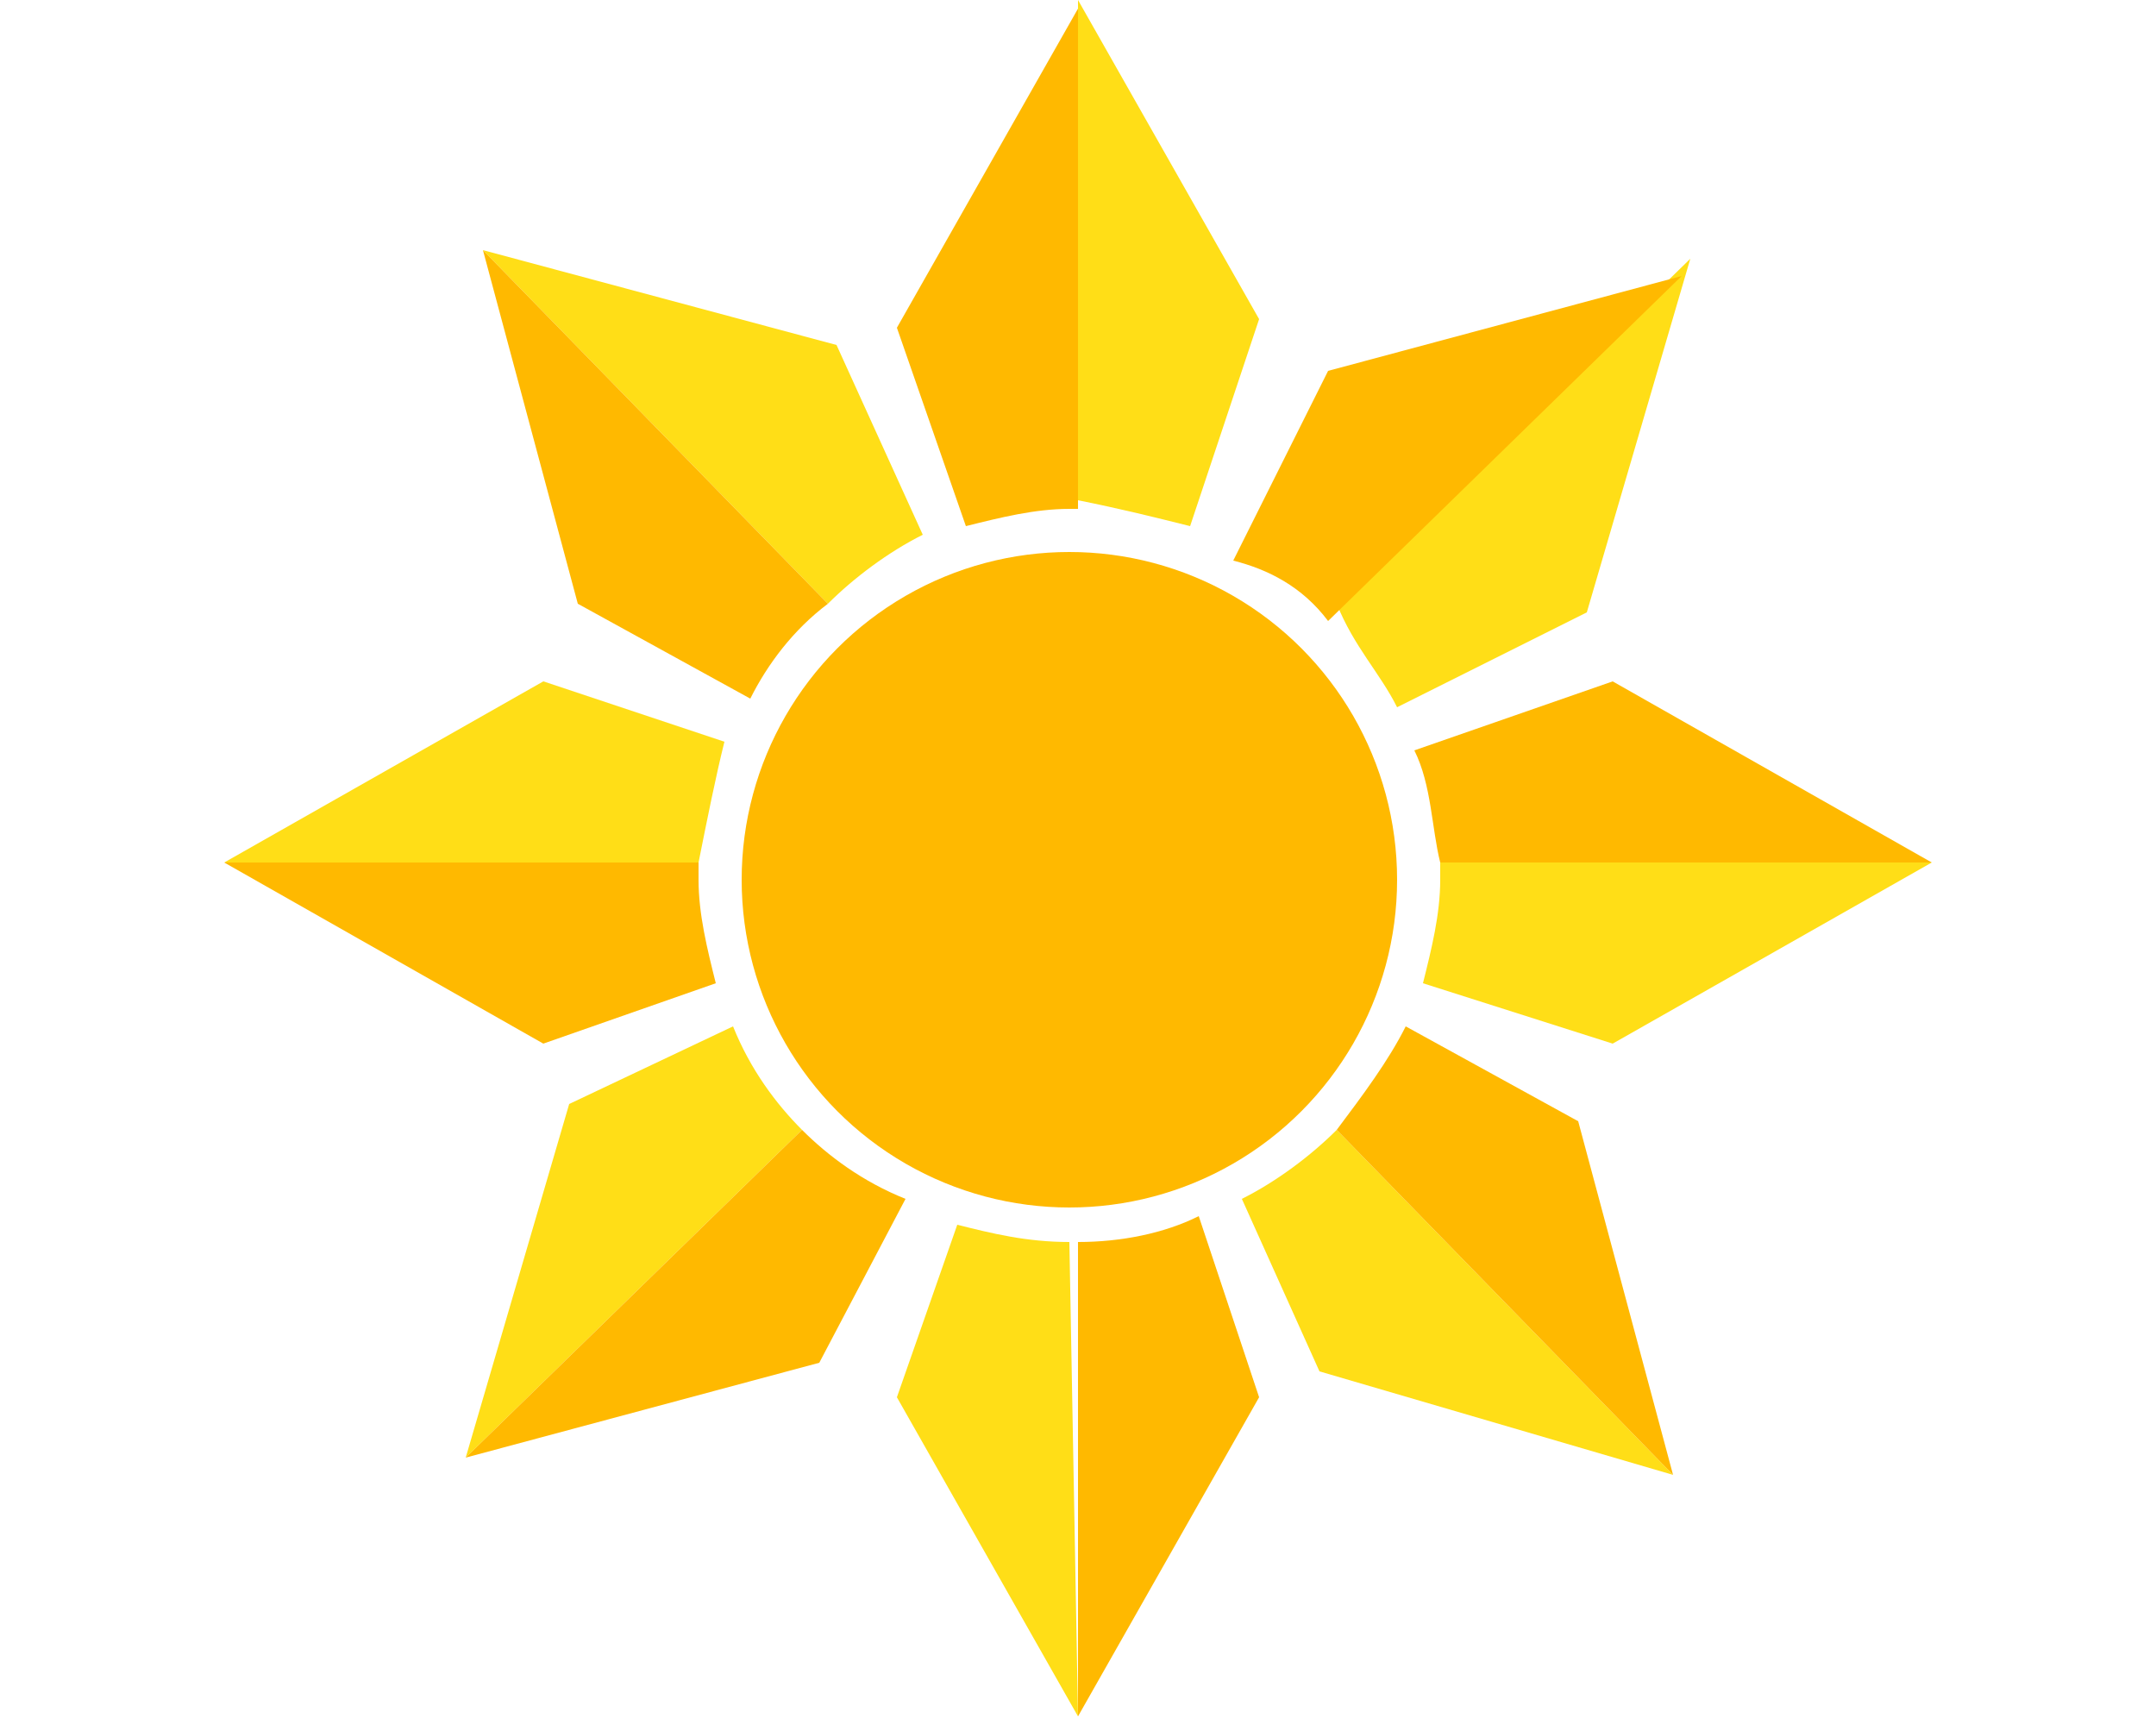
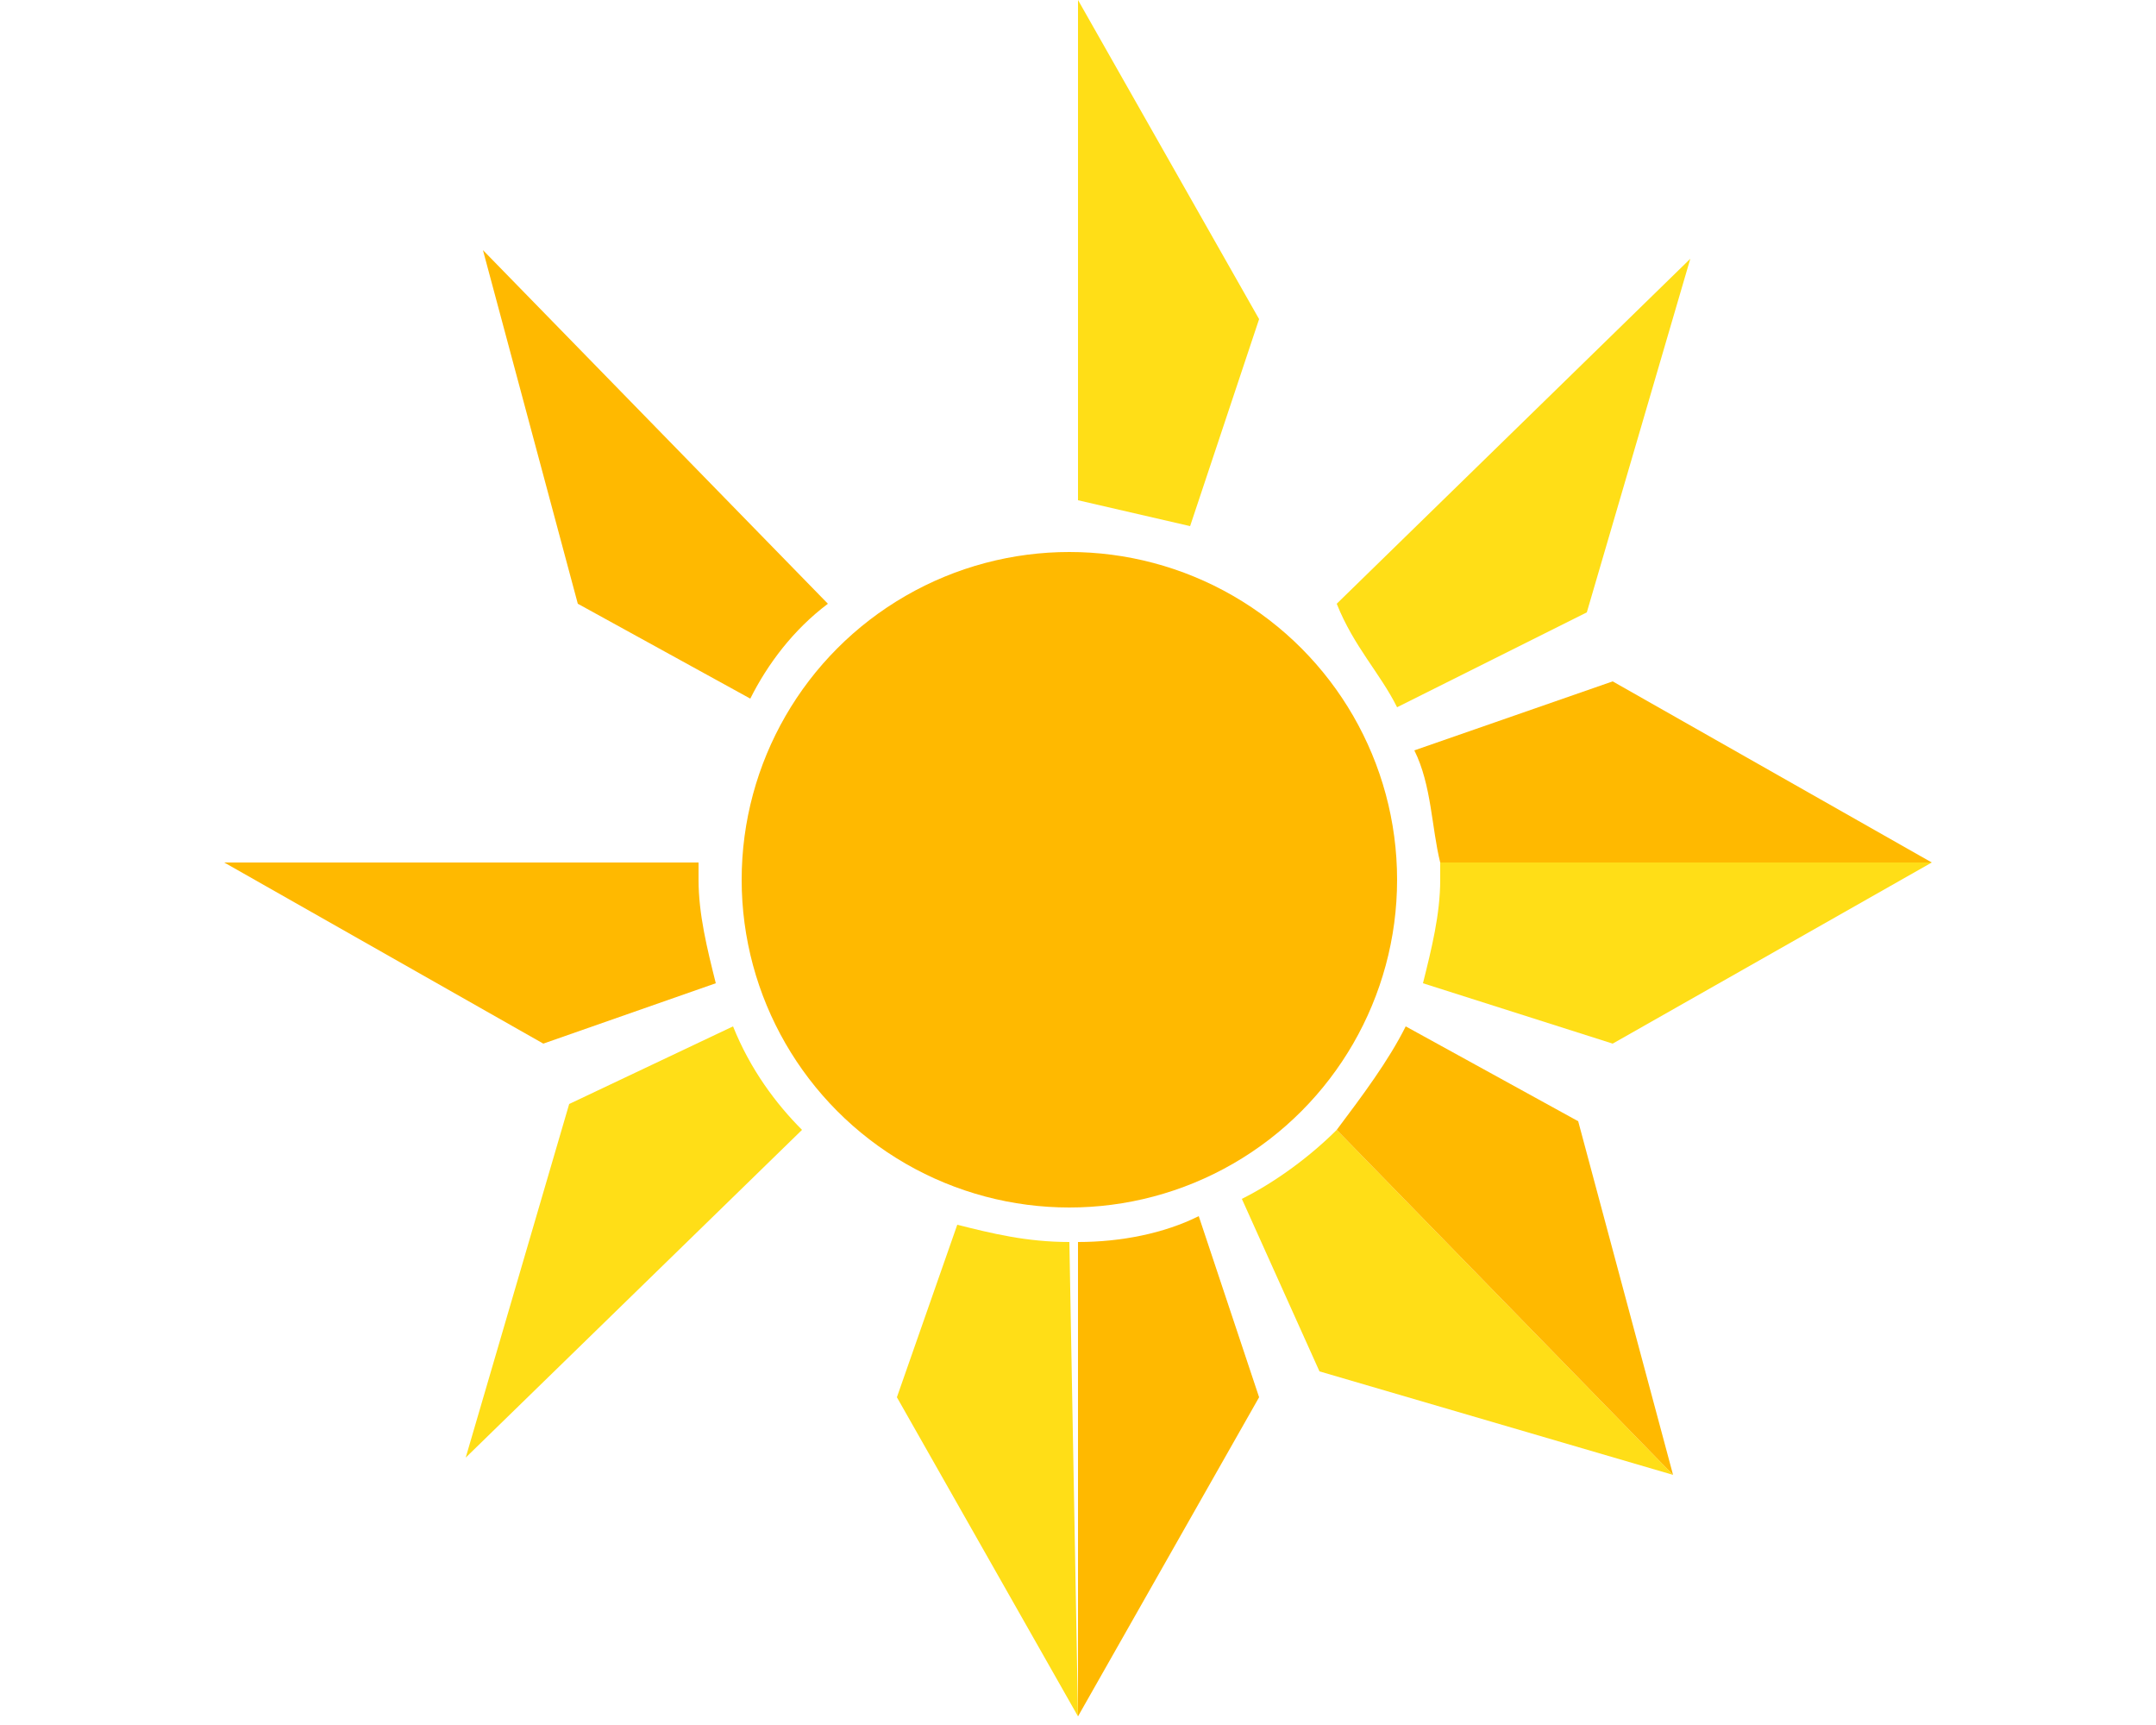
<svg xmlns="http://www.w3.org/2000/svg" version="1.1" id="Layer_1" x="0px" y="0px" viewBox="0 0 25 20" style="enable-background:new 0 0 25 20;" xml:space="preserve">
  <style type="text/css">
	.st0{fill:#FFB900;}
	.st1{fill:#FFDE17;}
</style>
  <circle class="st0" cx="12.4" cy="10.2" r="3.8" />
  <g>
-     <path class="st1" d="M13.8,6.1l0.8-2.4l-2.1-3.7v5.8C13,5.9,13.4,6,13.8,6.1z" />
+     <path class="st1" d="M13.8,6.1l0.8-2.4l-2.1-3.7v5.8z" />
    <path class="st1" d="M16.2,8.2l2.2-1.1l1.2-4.1l-4.1,4C15.7,7.5,16,7.8,16.2,8.2z" />
    <path class="st1" d="M18.7,12.1l3.7-2.1h-5.7c0,0.1,0,0.1,0,0.2c0,0.4-0.1,0.8-0.2,1.2L18.7,12.1z" />
-     <path class="st1" d="M10.7,6.2l-1-2.2L5.6,2.9l4,4.1C9.9,6.7,10.3,6.4,10.7,6.2z" />
    <path class="st1" d="M8.5,11.9l-1.9,0.9l-1.2,4.1l3.9-3.8C9,12.8,8.7,12.4,8.5,11.9z" />
    <path class="st1" d="M14.4,13.9l0.9,2l4.1,1.2l-3.9-4C15.2,13.4,14.8,13.7,14.4,13.9z" />
-     <path class="st1" d="M8.4,8.6L6.3,7.9L2.6,10h5.5C8.2,9.5,8.3,9,8.4,8.6z" />
    <path class="st1" d="M12.4,14.4c-0.5,0-0.9-0.1-1.3-0.2l-0.7,2l2.1,3.7L12.4,14.4C12.5,14.4,12.4,14.4,12.4,14.4z" />
  </g>
  <g>
    <path class="st0" d="M8.7,8.1C8.9,7.7,9.2,7.3,9.6,7l-4-4.1L6.7,7L8.7,8.1z" />
-     <path class="st0" d="M12.4,5.9c0,0,0.1,0,0.1,0V0.1l-2.1,3.7l0.8,2.3C11.6,6,12,5.9,12.4,5.9z" />
-     <path class="st0" d="M15.4,7.2l4.1-4l-4.1,1.1l-1.1,2.2C14.7,6.6,15.1,6.8,15.4,7.2z" />
    <path class="st0" d="M18.7,7.9l-2.3,0.8c0.2,0.4,0.2,0.9,0.3,1.3h5.7L18.7,7.9z" />
    <path class="st0" d="M16.3,11.9c-0.2,0.4-0.5,0.8-0.8,1.2l3.9,4L18.3,13L16.3,11.9z" />
    <path class="st0" d="M12.5,14.4v5.5l2.1-3.7l-0.7-2.1C13.5,14.3,13,14.4,12.5,14.4z" />
    <path class="st0" d="M8.3,11.4c-0.1-0.4-0.2-0.8-0.2-1.2c0-0.1,0-0.1,0-0.2H2.6l3.7,2.1L8.3,11.4z" />
-     <path class="st0" d="M9.3,13.1l-3.9,3.8l4.1-1.1l1-1.9C10,13.7,9.6,13.4,9.3,13.1z" />
  </g>
</svg>